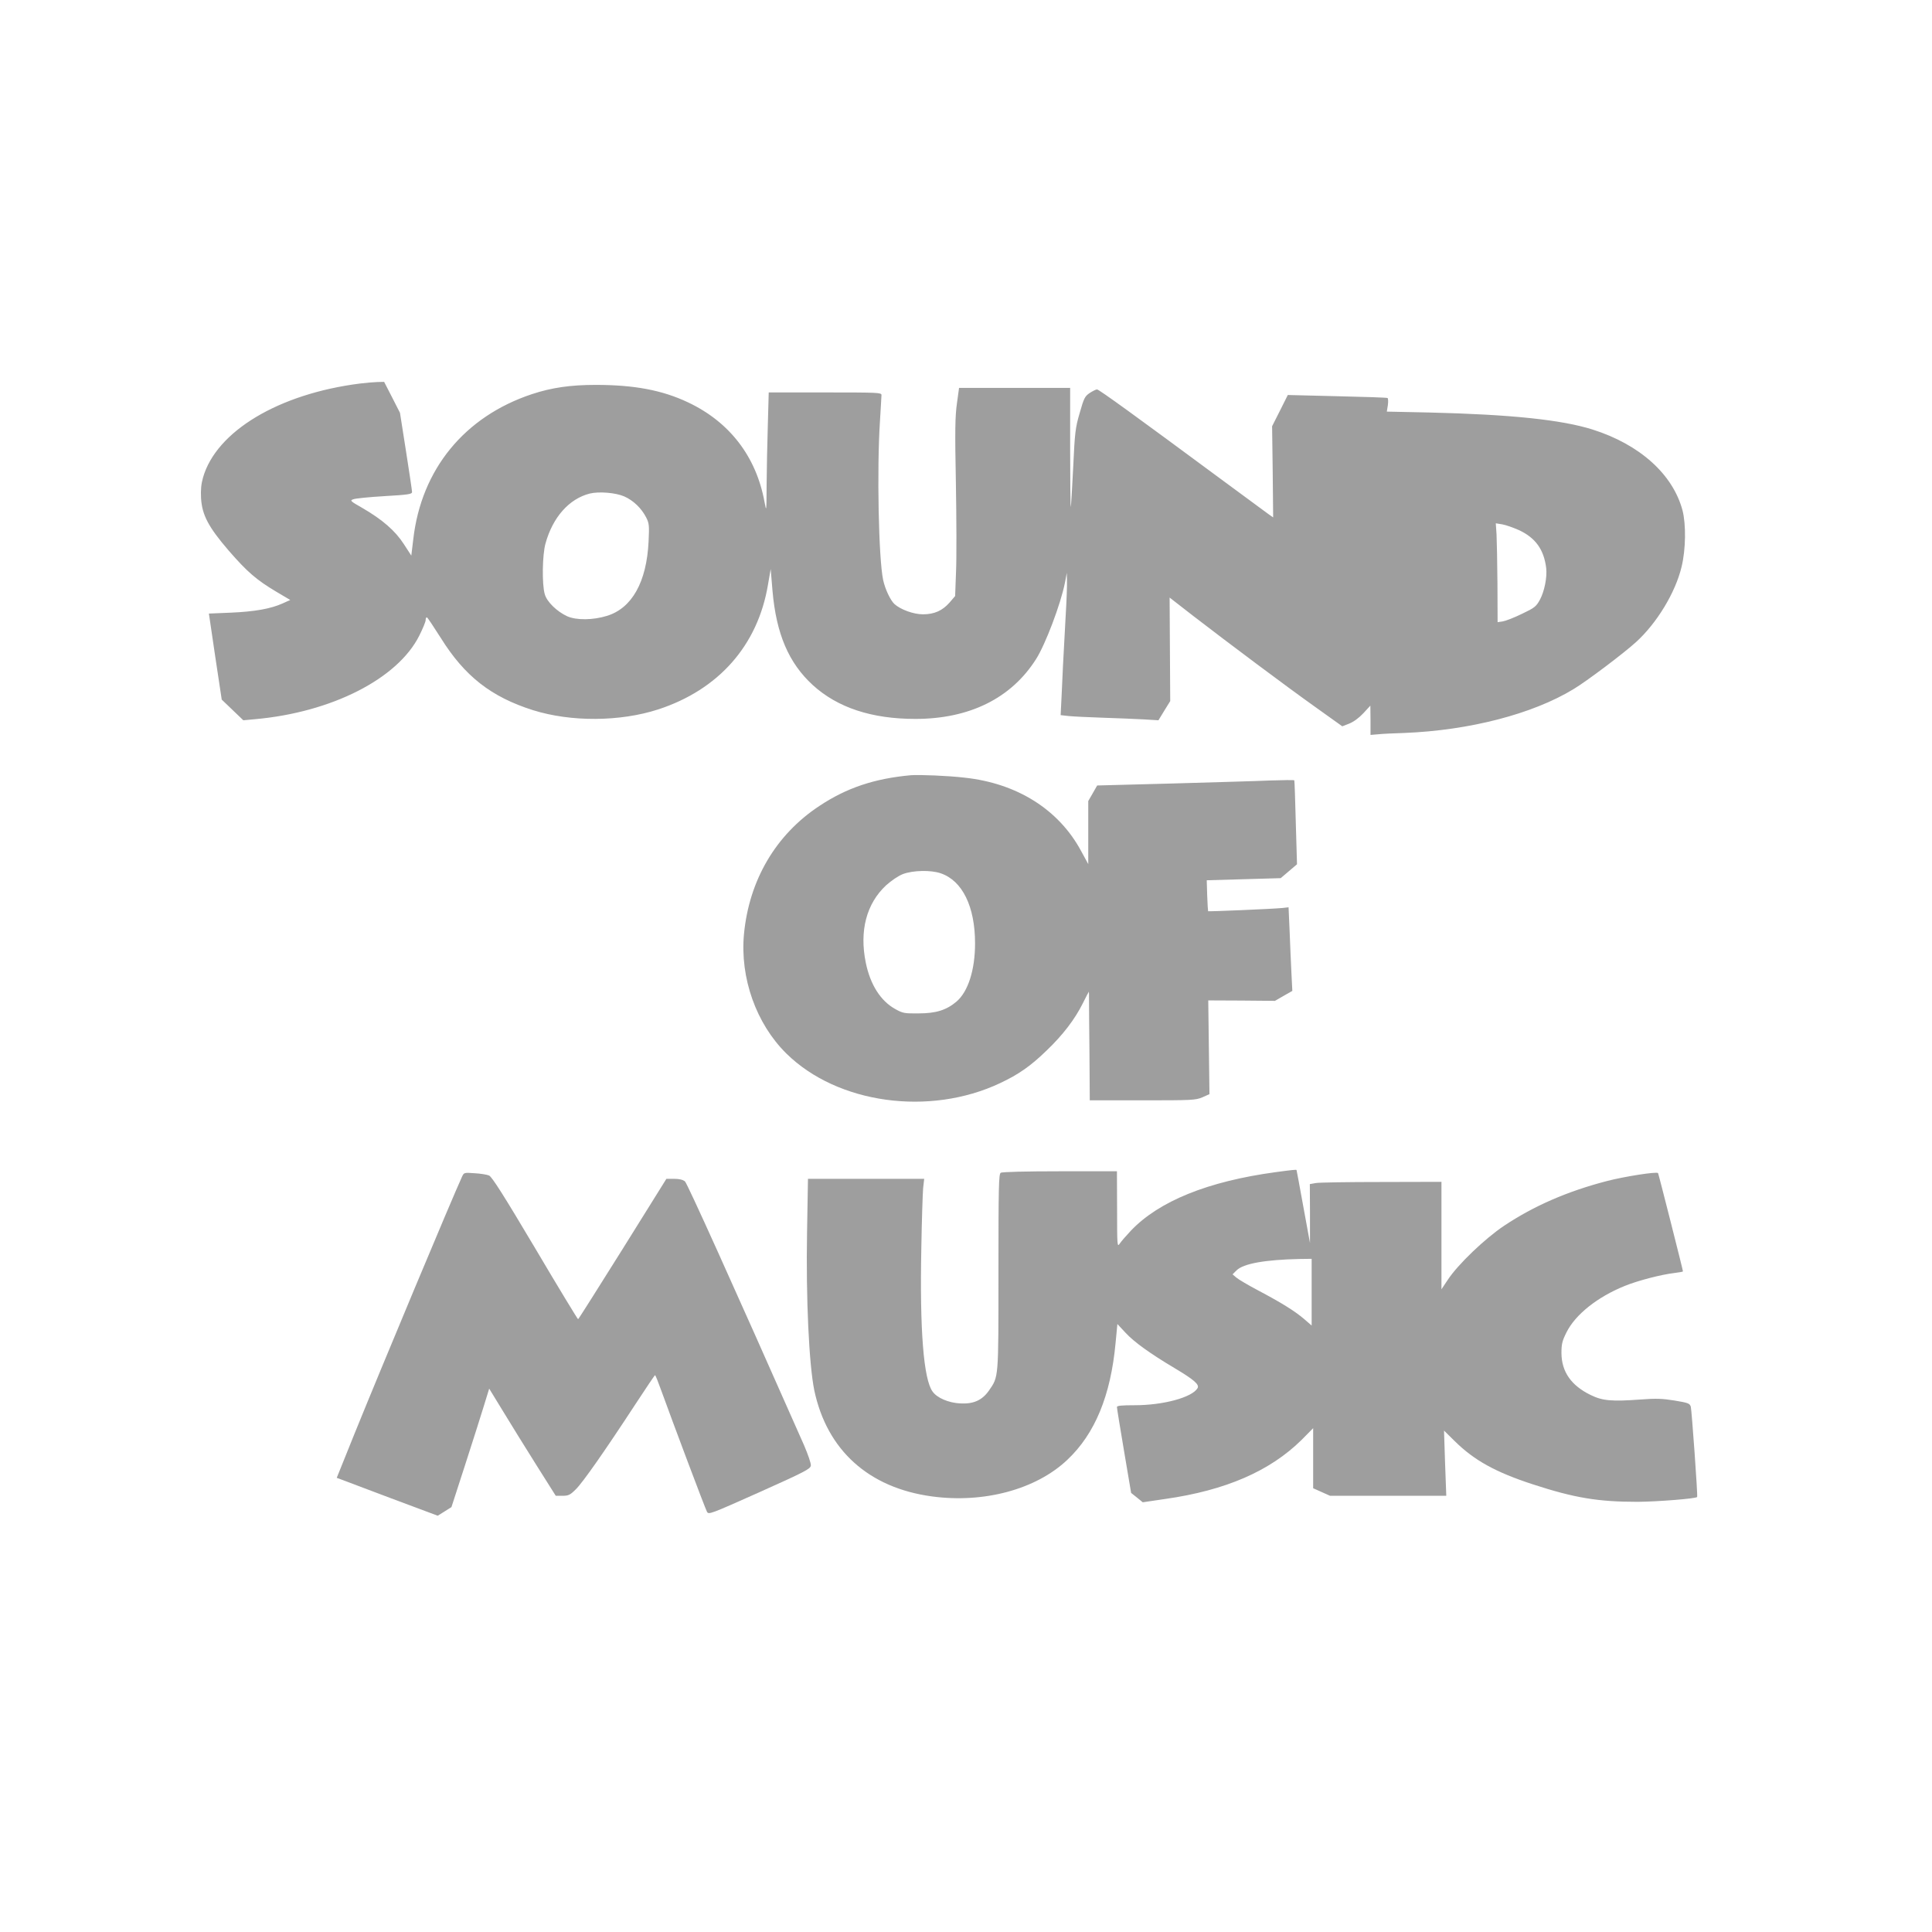
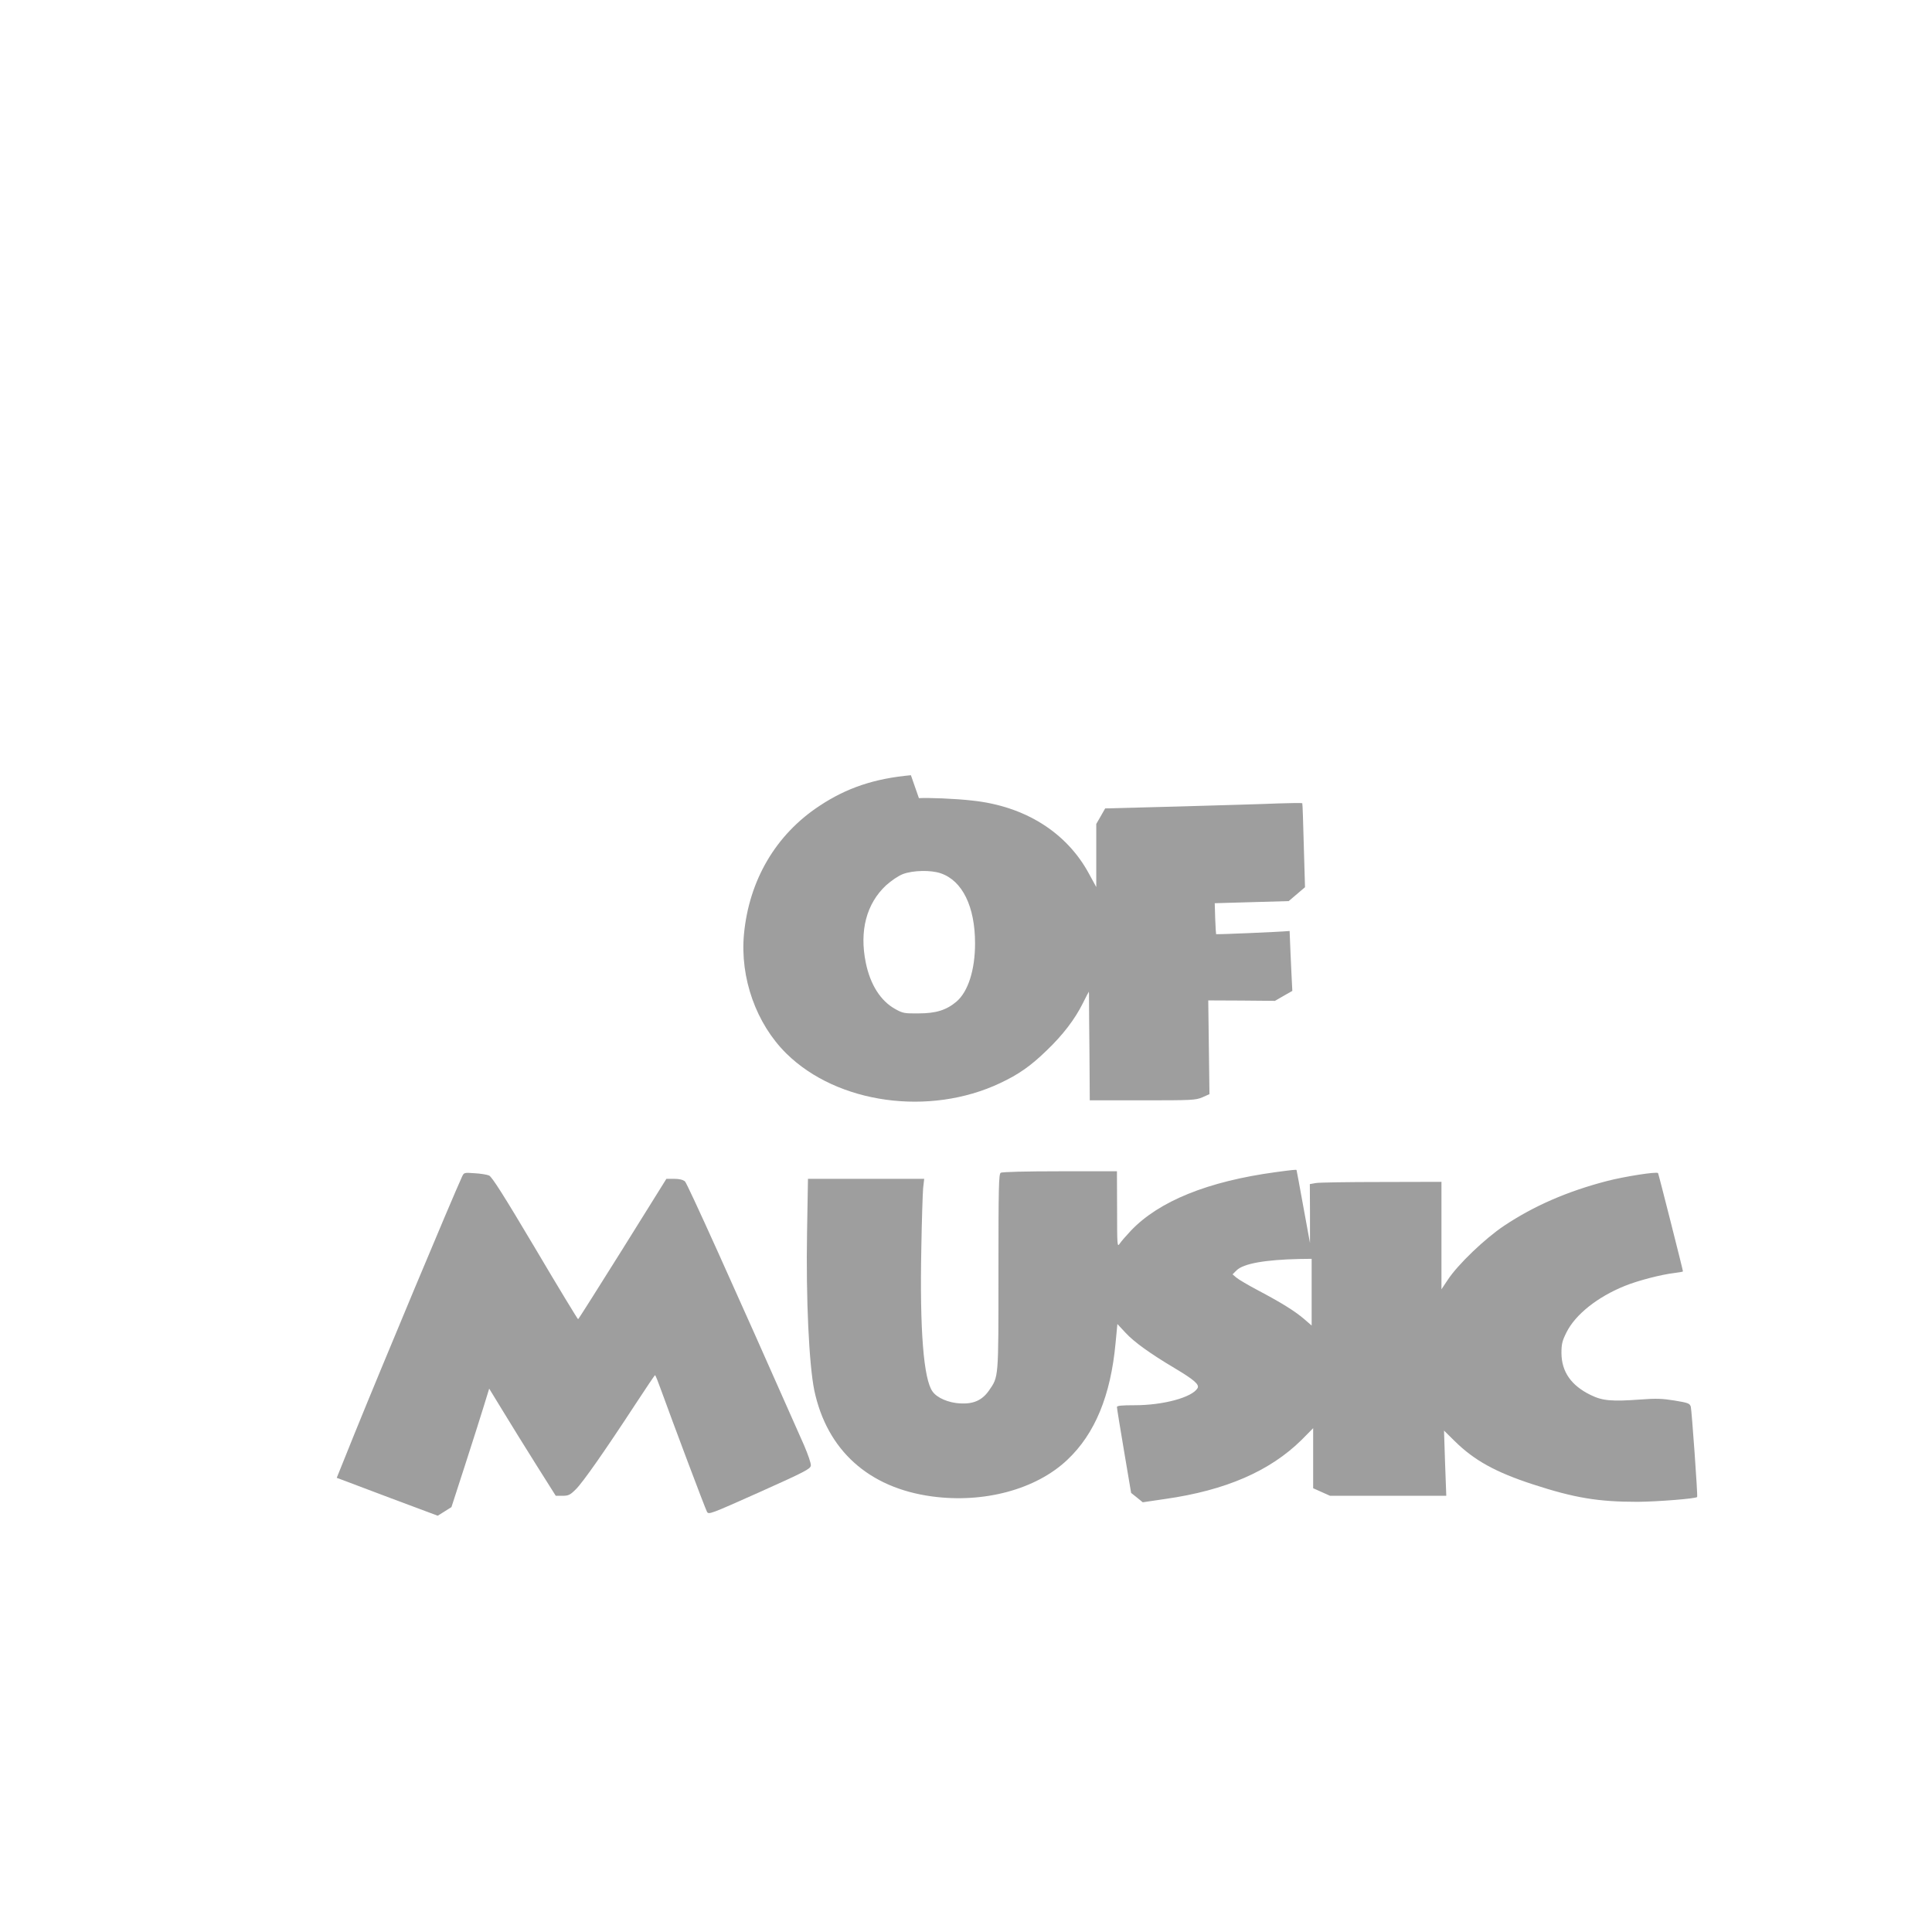
<svg xmlns="http://www.w3.org/2000/svg" version="1.0" width="1280pt" height="1280pt" viewBox="0 0 1280 1280" preserveAspectRatio="xMidYMid meet">
  <g transform="translate(0,1280) scale(0.1,-0.1)" fill="#9e9e9e" stroke="none">
-     <path d="M2385 10259 c-538 -68 -952 -316 -1040 -623 -12 -42 -16 -82 -13 -137 7 -111 48 -190 185 -349 122 -140 181 -191 313 -270 l93 -55 -51 -23 c-78 -35 -183 -54 -342 -61 l-146 -6 42 -285 43 -285 71 -68 72 -69 76 7 c509 45 947 268 1090 554 23 46 42 92 42 102 0 11 3 19 8 19 4 0 45 -62 92 -136 159 -255 334 -391 611 -479 252 -79 577 -77 830 5 401 131 660 425 727 826 l18 104 12 -144 c25 -286 107 -478 267 -625 164 -149 389 -224 680 -224 358 0 635 137 799 396 62 97 163 364 191 504 l13 68 1 -56 c1 -31 -3 -137 -9 -235 -18 -330 -20 -368 -26 -511 l-7 -141 54 -6 c30 -3 131 -8 224 -11 94 -3 215 -8 270 -11 l100 -6 39 64 39 63 -2 343 -2 343 153 -119 c244 -188 618 -468 812 -606 l179 -128 46 18 c28 11 64 37 93 68 l47 51 1 -97 0 -97 48 4 c26 3 106 7 177 9 429 17 849 125 1121 291 85 51 327 233 412 310 138 125 262 328 303 500 28 115 30 281 6 374 -64 239 -283 436 -595 535 -206 65 -541 100 -1080 113 l-284 6 7 43 c3 23 2 44 -2 47 -4 3 -155 8 -335 12 l-326 8 -52 -104 -52 -103 4 -302 3 -302 -30 21 c-16 12 -158 116 -315 232 -561 415 -809 595 -822 595 -7 0 -29 -11 -49 -24 -32 -22 -38 -34 -66 -133 -29 -99 -32 -128 -43 -363 -7 -140 -14 -257 -16 -259 -2 -2 -4 174 -4 392 l0 397 -368 0 -368 0 -14 -102 c-12 -85 -14 -178 -7 -528 4 -234 5 -498 1 -587 l-6 -162 -36 -42 c-47 -54 -101 -79 -177 -79 -62 0 -148 31 -189 68 -27 25 -62 99 -75 160 -30 140 -42 734 -21 1052 5 85 10 163 10 173 0 16 -24 17 -373 17 l-374 0 -6 -217 c-4 -120 -7 -299 -8 -398 -1 -178 -1 -179 -14 -110 -55 300 -231 529 -506 659 -171 81 -356 116 -613 116 -165 0 -291 -18 -421 -61 -447 -148 -734 -498 -787 -962 l-13 -108 -50 77 c-57 88 -142 162 -275 239 -79 45 -83 49 -60 57 14 6 107 15 208 21 155 9 182 13 182 27 0 9 -18 130 -40 270 l-40 255 -52 102 -53 103 -45 -1 c-25 -1 -76 -5 -115 -10z m1751 -748 c59 -26 113 -77 145 -139 20 -40 21 -53 16 -160 -13 -268 -110 -441 -275 -492 -93 -29 -203 -30 -264 -3 -68 31 -136 97 -149 147 -19 66 -16 260 5 335 48 174 156 296 293 331 61 15 172 6 229 -19z m5927 -223 c110 -51 166 -129 181 -252 7 -60 -12 -155 -42 -210 -25 -45 -35 -53 -119 -93 -51 -25 -108 -47 -127 -50 l-34 -5 -1 253 c-1 140 -4 287 -6 328 l-5 74 43 -7 c23 -4 72 -21 110 -38z" />
-     <path d="M6035 7664 c-241 -22 -425 -83 -607 -204 -288 -190 -465 -491 -499 -849 -27 -290 81 -594 281 -791 338 -333 948 -417 1416 -196 123 58 202 113 308 216 107 102 188 208 240 313 21 42 39 77 40 77 1 0 1 -24 1 -52 0 -29 1 -191 3 -360 l2 -308 349 0 c329 0 352 1 397 20 l47 21 -4 310 -4 311 221 -1 221 -2 57 33 58 33 -6 120 c-3 66 -9 191 -12 277 l-7 157 -46 -5 c-60 -6 -484 -24 -487 -21 -1 1 -4 48 -6 103 l-3 102 245 7 245 7 54 46 54 46 -8 275 c-4 152 -8 278 -10 281 -2 3 -74 2 -162 -1 -87 -4 -380 -12 -651 -20 l-493 -13 -29 -51 -30 -52 0 -209 0 -209 -48 88 c-148 274 -424 448 -773 485 -111 13 -297 20 -354 16z m198 -650 c143 -49 227 -220 227 -464 0 -176 -46 -319 -122 -385 -67 -57 -136 -79 -253 -79 -93 -1 -104 1 -154 29 -97 54 -165 161 -195 307 -43 211 4 391 135 513 35 31 80 62 111 74 66 25 185 28 251 5z" />
+     <path d="M6035 7664 c-241 -22 -425 -83 -607 -204 -288 -190 -465 -491 -499 -849 -27 -290 81 -594 281 -791 338 -333 948 -417 1416 -196 123 58 202 113 308 216 107 102 188 208 240 313 21 42 39 77 40 77 1 0 1 -24 1 -52 0 -29 1 -191 3 -360 l2 -308 349 0 c329 0 352 1 397 20 l47 21 -4 310 -4 311 221 -1 221 -2 57 33 58 33 -6 120 c-3 66 -9 191 -12 277 c-60 -6 -484 -24 -487 -21 -1 1 -4 48 -6 103 l-3 102 245 7 245 7 54 46 54 46 -8 275 c-4 152 -8 278 -10 281 -2 3 -74 2 -162 -1 -87 -4 -380 -12 -651 -20 l-493 -13 -29 -51 -30 -52 0 -209 0 -209 -48 88 c-148 274 -424 448 -773 485 -111 13 -297 20 -354 16z m198 -650 c143 -49 227 -220 227 -464 0 -176 -46 -319 -122 -385 -67 -57 -136 -79 -253 -79 -93 -1 -104 1 -154 29 -97 54 -165 161 -195 307 -43 211 4 391 135 513 35 31 80 62 111 74 66 25 185 28 251 5z" />
    <path d="M8450 5034 c-448 -61 -771 -192 -957 -387 -32 -34 -66 -73 -75 -87 -16 -24 -17 -12 -17 228 l-1 252 -377 0 c-222 0 -384 -4 -393 -10 -13 -8 -15 -92 -15 -657 0 -714 2 -691 -63 -786 -45 -64 -102 -90 -191 -85 -76 4 -152 36 -182 78 -60 80 -86 409 -75 950 3 184 9 363 12 398 l7 62 -385 0 -385 0 -6 -352 c-8 -442 13 -879 48 -1050 84 -396 360 -645 778 -702 345 -47 691 46 898 242 183 172 288 426 320 775 l12 125 54 -58 c56 -61 165 -139 323 -233 131 -78 168 -110 154 -134 -36 -61 -226 -113 -416 -113 -88 0 -118 -3 -118 -12 0 -7 21 -138 47 -291 l47 -278 39 -31 38 -31 149 22 c401 57 694 185 903 391 l77 78 0 -199 0 -199 56 -25 56 -25 385 0 385 0 -8 216 -7 216 71 -70 c129 -127 269 -205 517 -286 276 -90 432 -116 695 -116 130 1 387 21 394 32 5 7 -36 575 -42 598 -7 22 -16 26 -107 41 -81 13 -122 15 -225 7 -191 -14 -253 -9 -332 30 -129 63 -192 154 -193 277 0 60 5 81 33 137 58 118 206 236 388 309 89 36 242 75 327 85 31 4 57 8 57 11 0 9 -162 648 -165 651 -10 11 -225 -23 -340 -53 -261 -68 -482 -164 -680 -296 -126 -84 -306 -256 -373 -358 l-42 -63 0 356 0 356 -397 -1 c-219 0 -415 -3 -436 -7 l-39 -7 1 -195 0 -195 -44 240 c-24 132 -44 241 -45 243 0 4 -29 1 -140 -14z m240 -795 l0 -221 -52 45 c-63 53 -148 106 -305 189 -64 34 -127 71 -141 83 l-26 22 26 26 c46 46 190 71 421 76 l77 1 0 -221z" />
    <path d="M3061 5004 c-68 -148 -530 -1253 -712 -1702 l-118 -293 27 -10 c15 -6 165 -62 334 -126 l308 -115 45 28 46 29 89 275 c49 151 105 328 125 393 l36 117 93 -152 c51 -84 150 -244 220 -355 l128 -203 44 0 c40 0 51 5 89 43 46 45 191 252 395 564 69 105 127 192 130 192 3 0 22 -48 43 -107 72 -199 289 -777 301 -798 11 -20 23 -15 348 130 303 136 337 154 340 176 2 14 -18 72 -45 135 -484 1094 -773 1733 -789 1748 -14 11 -37 17 -72 17 l-51 0 -290 -465 c-160 -255 -292 -465 -295 -465 -3 0 -132 212 -285 471 -208 350 -286 473 -305 481 -14 6 -57 13 -95 15 -70 5 -71 5 -84 -23z" />
  </g>
</svg>